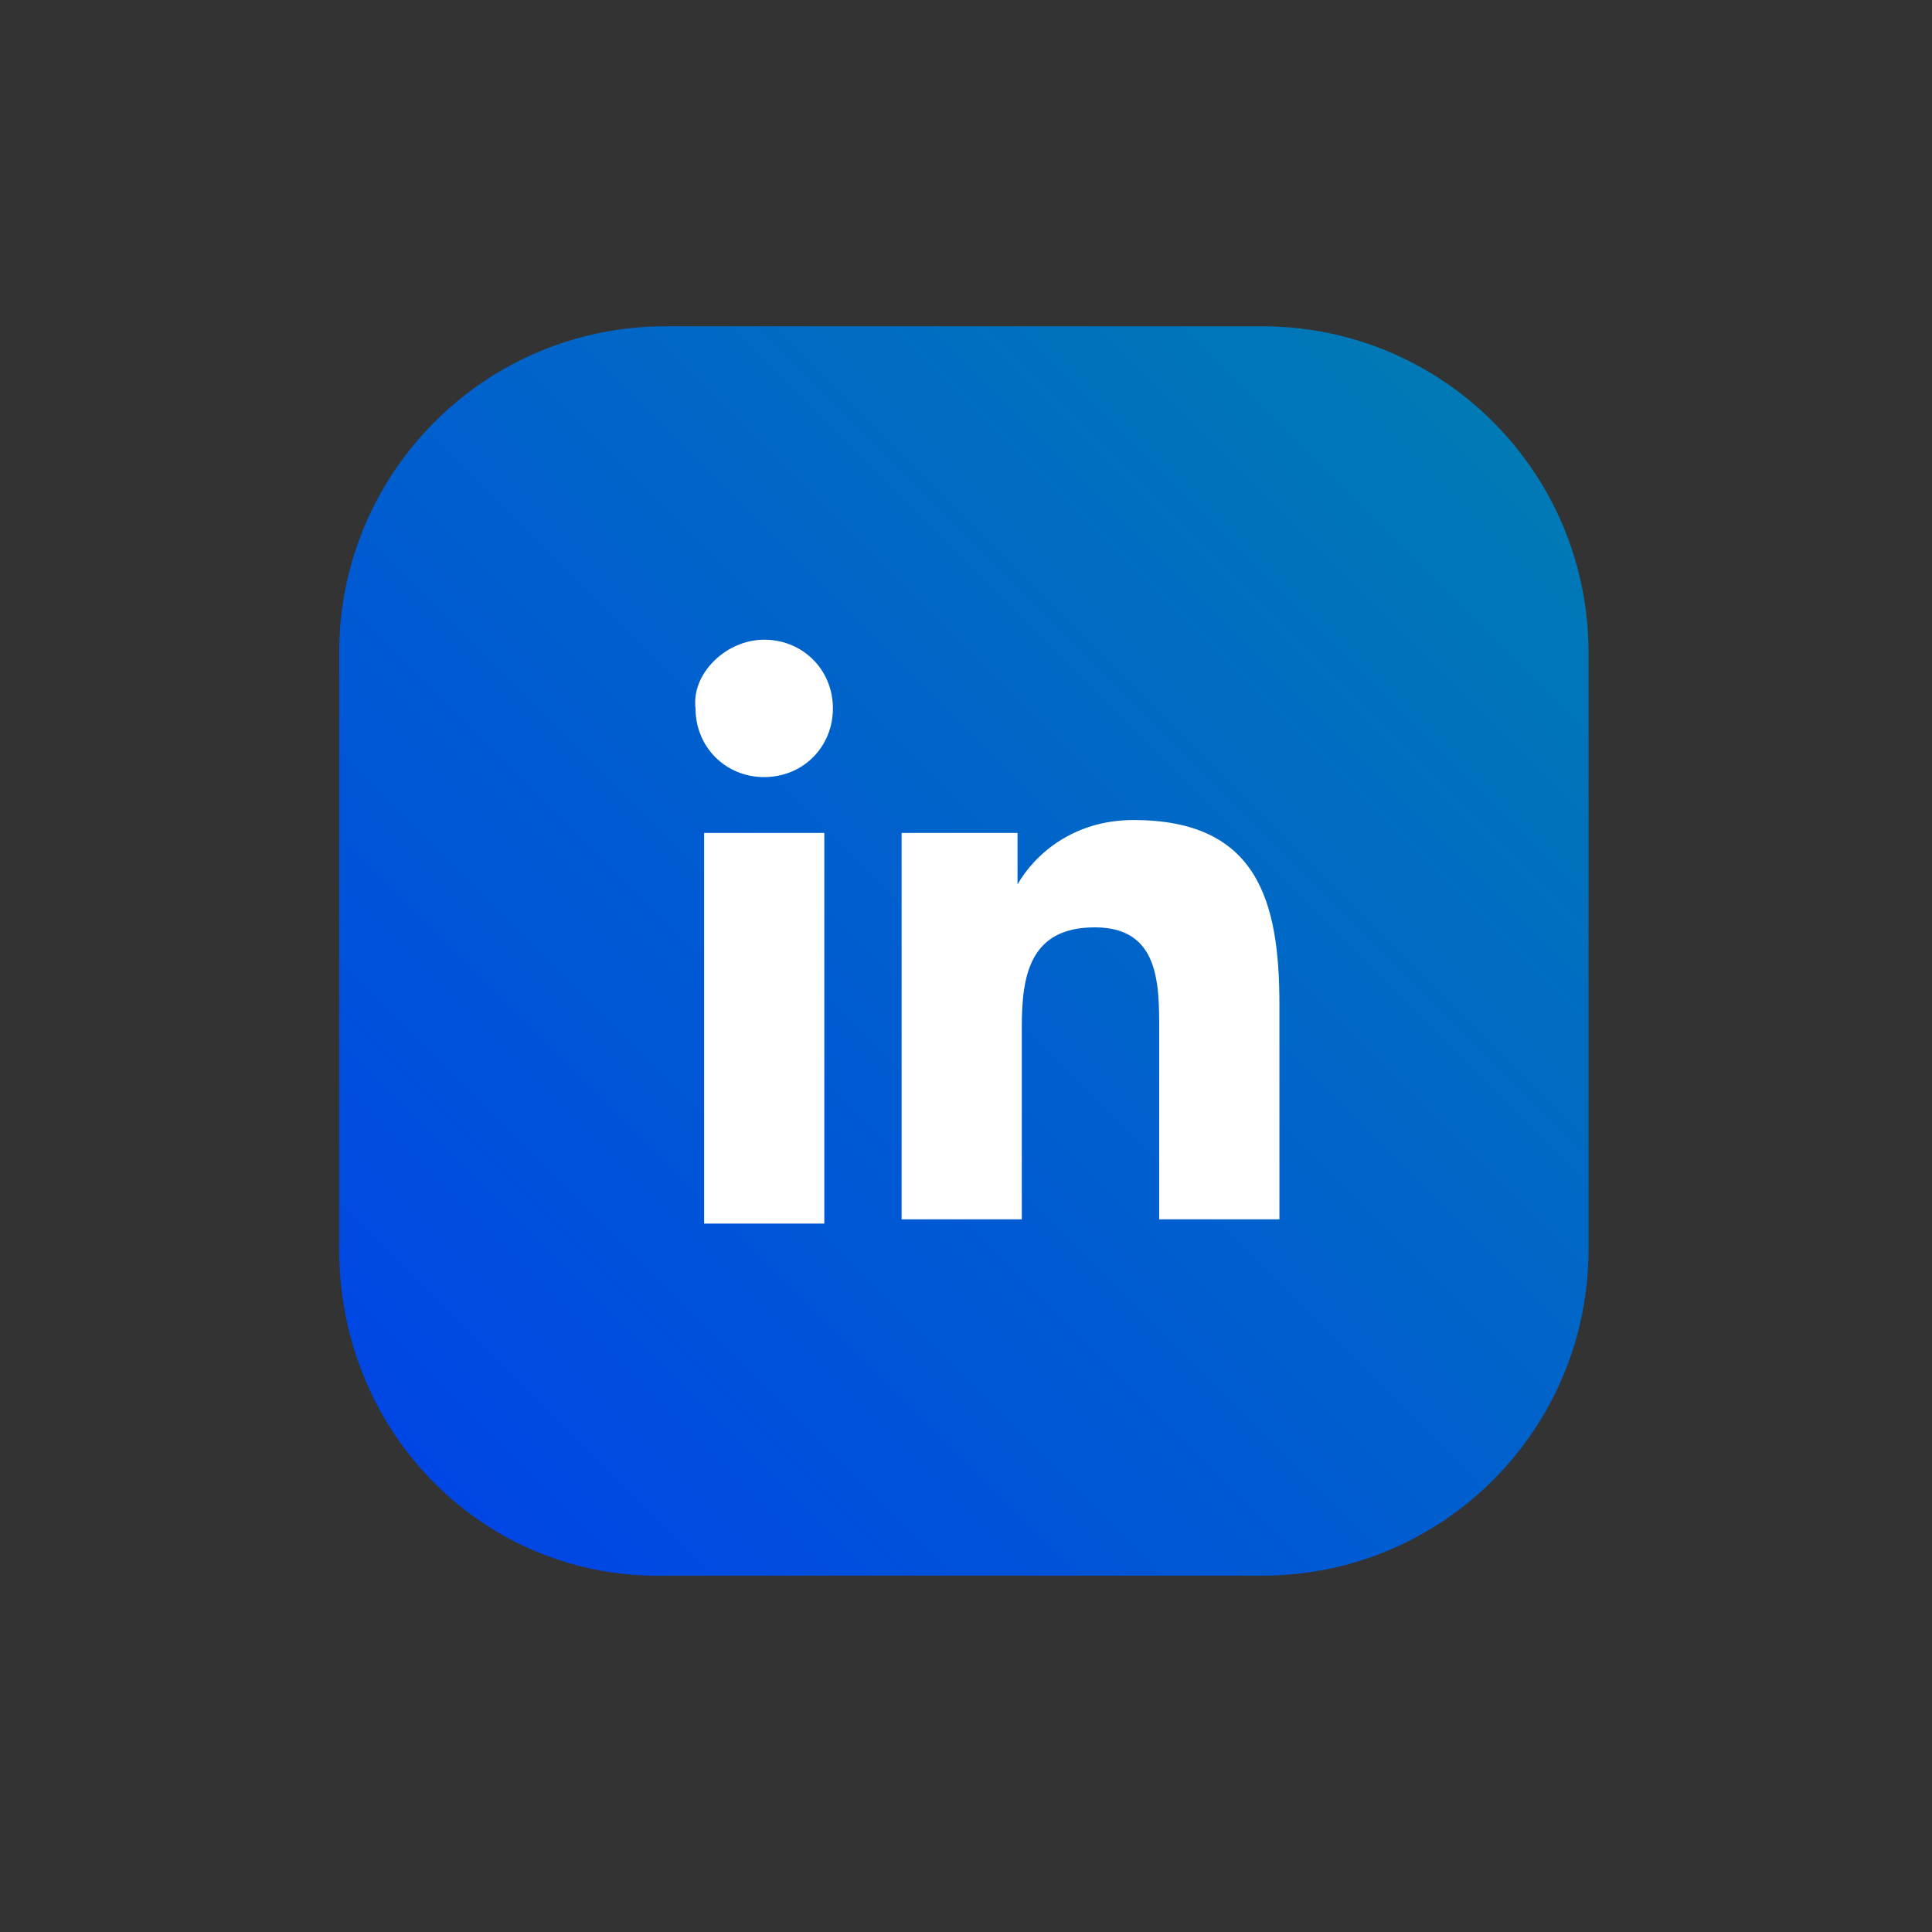
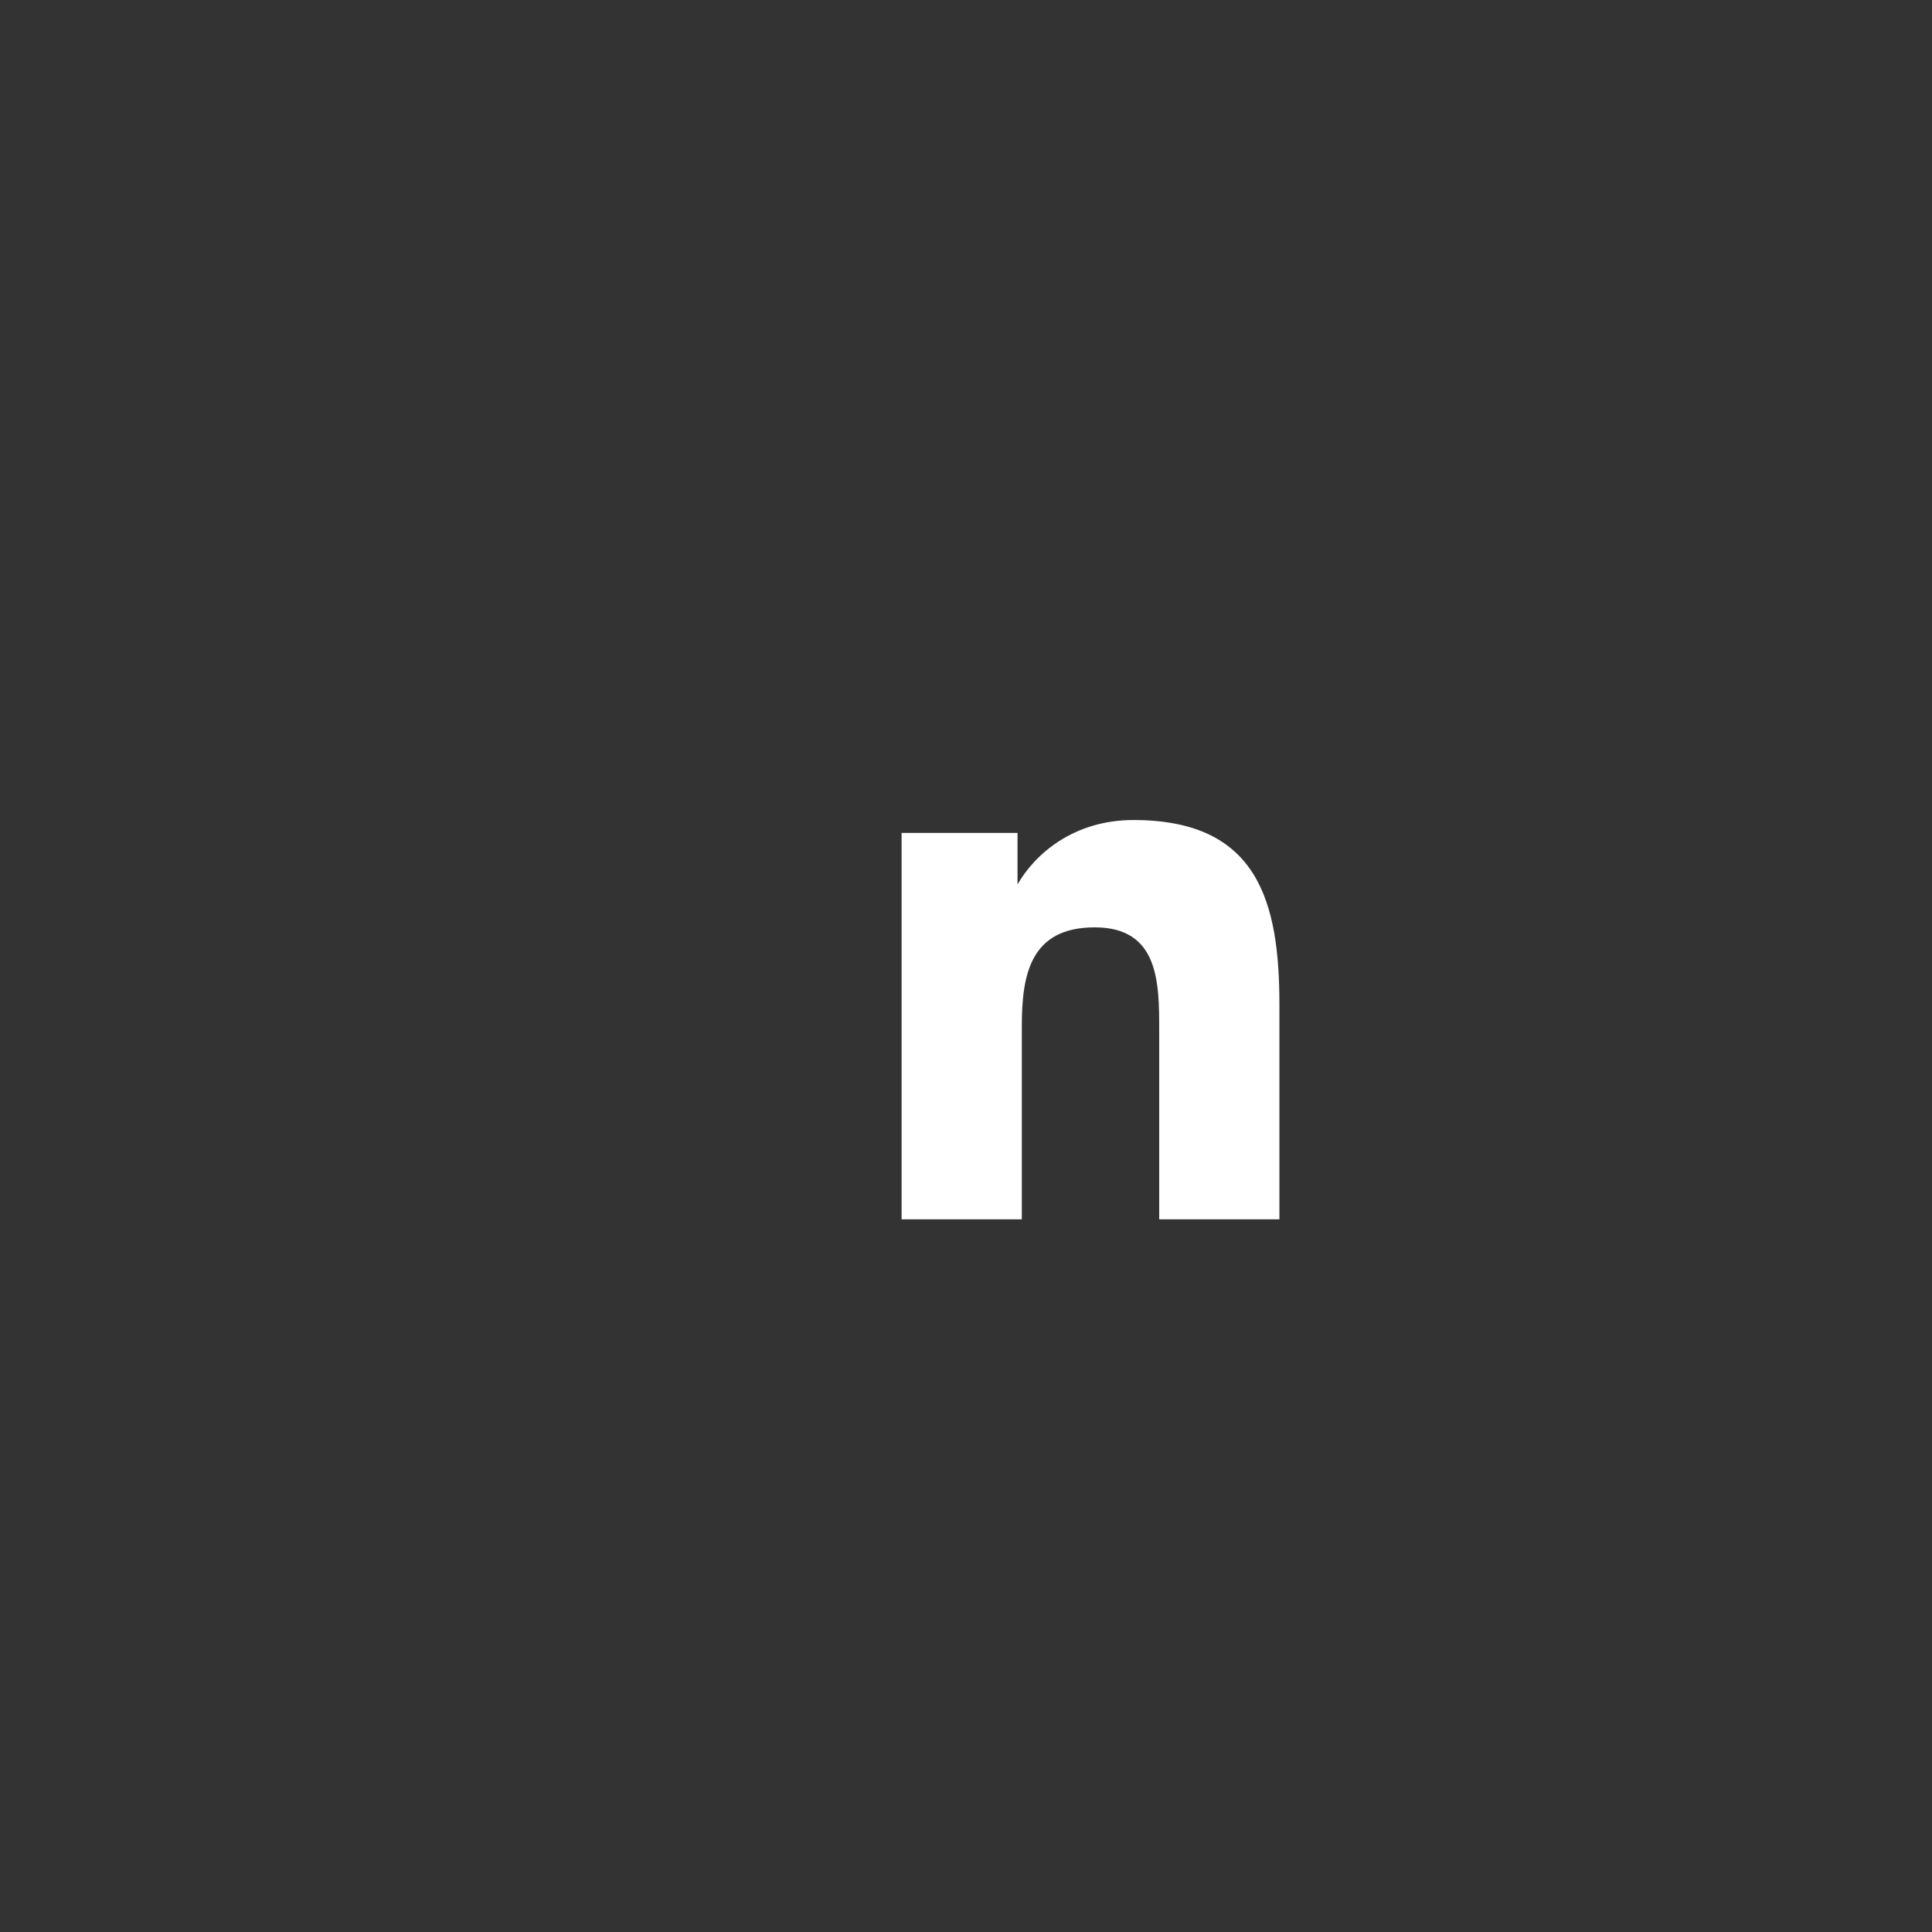
<svg xmlns="http://www.w3.org/2000/svg" version="1.1" id="Capa_1" x="0px" y="0px" viewBox="0 0 45 45" style="enable-background:new 0 0 45 45;" xml:space="preserve">
  <rect x="0" y="0" width="45" height="45" fill="#333333" stroke="none" />
  <style type="text/css">
	.st0{display:none;}
	.st1{display:inline;fill:url(#SVGID_1_);}
	.st2{display:inline;}
	.st3{fill:#FFFFFF;}
	.st4{display:inline;fill:url(#SVGID_2_);}
	.st5{fill:url(#SVGID_3_);}
</style>
  <g class="st0">
    <linearGradient id="SVGID_1_" gradientUnits="userSpaceOnUse" x1="26.82" y1="-298.29" x2="51.569" y2="-273.541" gradientTransform="matrix(0 1 -1 0 -263.416 -17.022)">
      <stop offset="0" style="stop-color:#4676ED" />
      <stop offset="0.185" style="stop-color:#436DE4" />
      <stop offset="0.487" style="stop-color:#3C55CD" />
      <stop offset="0.865" style="stop-color:#302EA8" />
      <stop offset="1" style="stop-color:#2B1E99" />
    </linearGradient>
    <path class="st1" d="M7.9,29.1V15.2c0-4.2,3.4-7.6,7.6-7.6h13.9c4.2,0,7.6,3.4,7.6,7.6l0,13.9c0,4.2-3.4,7.6-7.6,7.6h-4.7l-2.5-0.6   l-2.1,0.6l-4.7,0C11.3,36.8,7.9,33.4,7.9,29.1z" />
    <g class="st2">
      <path class="st3" d="M28.2,26.9l0.6-4.2h-4.1v-2.7c0-1.2,0.6-2.3,2.4-2.3H29V14c0,0-1.7-0.3-3.3-0.3c-3.3,0-5.5,2-5.5,5.7v3.2    h-3.7v4.2h3.7v9.9h4.6v-9.9H28.2z" />
    </g>
  </g>
  <g class="st0">
    <linearGradient id="SVGID_2_" gradientUnits="userSpaceOnUse" x1="54.302" y1="-288.399" x2="92.121" y2="-250.58" gradientTransform="matrix(0 1 -1 0 -250.977 -47.052)">
      <stop offset="1.104800e-03" style="stop-color:#FBE18A" />
      <stop offset="0.209" style="stop-color:#FCBB45" />
      <stop offset="0.377" style="stop-color:#F75274" />
      <stop offset="0.524" style="stop-color:#D53692" />
      <stop offset="0.739" style="stop-color:#8F39CE" />
      <stop offset="1" style="stop-color:#5B4FE9" />
    </linearGradient>
    <path class="st4" d="M7.9,29.1l0-13.9c0-4.2,3.4-7.6,7.6-7.6l13.9,0c4.2,0,7.6,3.4,7.6,7.6l0,13.9c0,4.2-3.4,7.6-7.6,7.6l-13.9,0   C11.3,36.8,7.9,33.4,7.9,29.1z" />
    <g class="st2">
      <path class="st3" d="M27,16.7c-0.6,0-1,0.5-1,1c0,0.6,0.5,1,1,1c0.6,0,1-0.4,1-1C28,17.1,27.6,16.7,27,16.7z" />
-       <path class="st3" d="M22.6,18c-2.3,0-4.2,1.9-4.2,4.2c0,2.3,1.9,4.2,4.2,4.2c2.3,0,4.2-1.9,4.2-4.2C26.8,19.8,24.9,18,22.6,18z     M22.6,24.9c-1.5,0-2.7-1.2-2.7-2.7c0-1.5,1.2-2.7,2.7-2.7c1.5,0,2.7,1.2,2.7,2.7C25.3,23.7,24.1,24.9,22.6,24.9z" />
      <path class="st3" d="M25.9,30.7h-6.8c-2.8,0-5.1-2.3-5.1-5.1v-6.8c0-2.8,2.3-5.1,5.1-5.1h6.8c2.8,0,5.1,2.3,5.1,5.1v6.8    C31.1,28.4,28.8,30.7,25.9,30.7z M19.1,15.2c-2,0-3.5,1.6-3.5,3.5v6.8c0,2,1.6,3.5,3.5,3.5h6.8c2,0,3.5-1.6,3.5-3.5v-6.8    c0-2-1.6-3.5-3.5-3.5H19.1z" />
    </g>
  </g>
  <g>
    <linearGradient id="SVGID_3_" gradientUnits="userSpaceOnUse" x1="1.927" y1="-238.194" x2="26.676" y2="-213.445" gradientTransform="matrix(0 1 -1 0 -203.319 7.871)">
      <stop offset="0" style="stop-color:#007AB5" />
      <stop offset="1" style="stop-color:#0046E5" />
    </linearGradient>
-     <path class="st5" d="M7.9,29.1V15.2c0-4.2,3.4-7.6,7.6-7.6h13.9c4.2,0,7.6,3.4,7.6,7.6l0,13.9c0,4.2-3.4,7.6-7.6,7.6l-13.9,0   C11.3,36.8,7.9,33.4,7.9,29.1z" />
-     <path class="st3" d="M16.4,19.4h2.8v9.1h-2.8V19.4z M17.8,14.9c0.9,0,1.6,0.7,1.6,1.6c0,0.9-0.7,1.6-1.6,1.6   c-0.9,0-1.6-0.7-1.6-1.6C16.1,15.7,16.9,14.9,17.8,14.9" />
    <path class="st3" d="M21,19.4h2.7v1.2h0c0.4-0.7,1.3-1.5,2.7-1.5c2.9,0,3.4,1.9,3.4,4.3v5H27v-4.4c0-1.1,0-2.4-1.5-2.4   c-1.5,0-1.7,1.1-1.7,2.3v4.5H21V19.4z" />
  </g>
</svg>